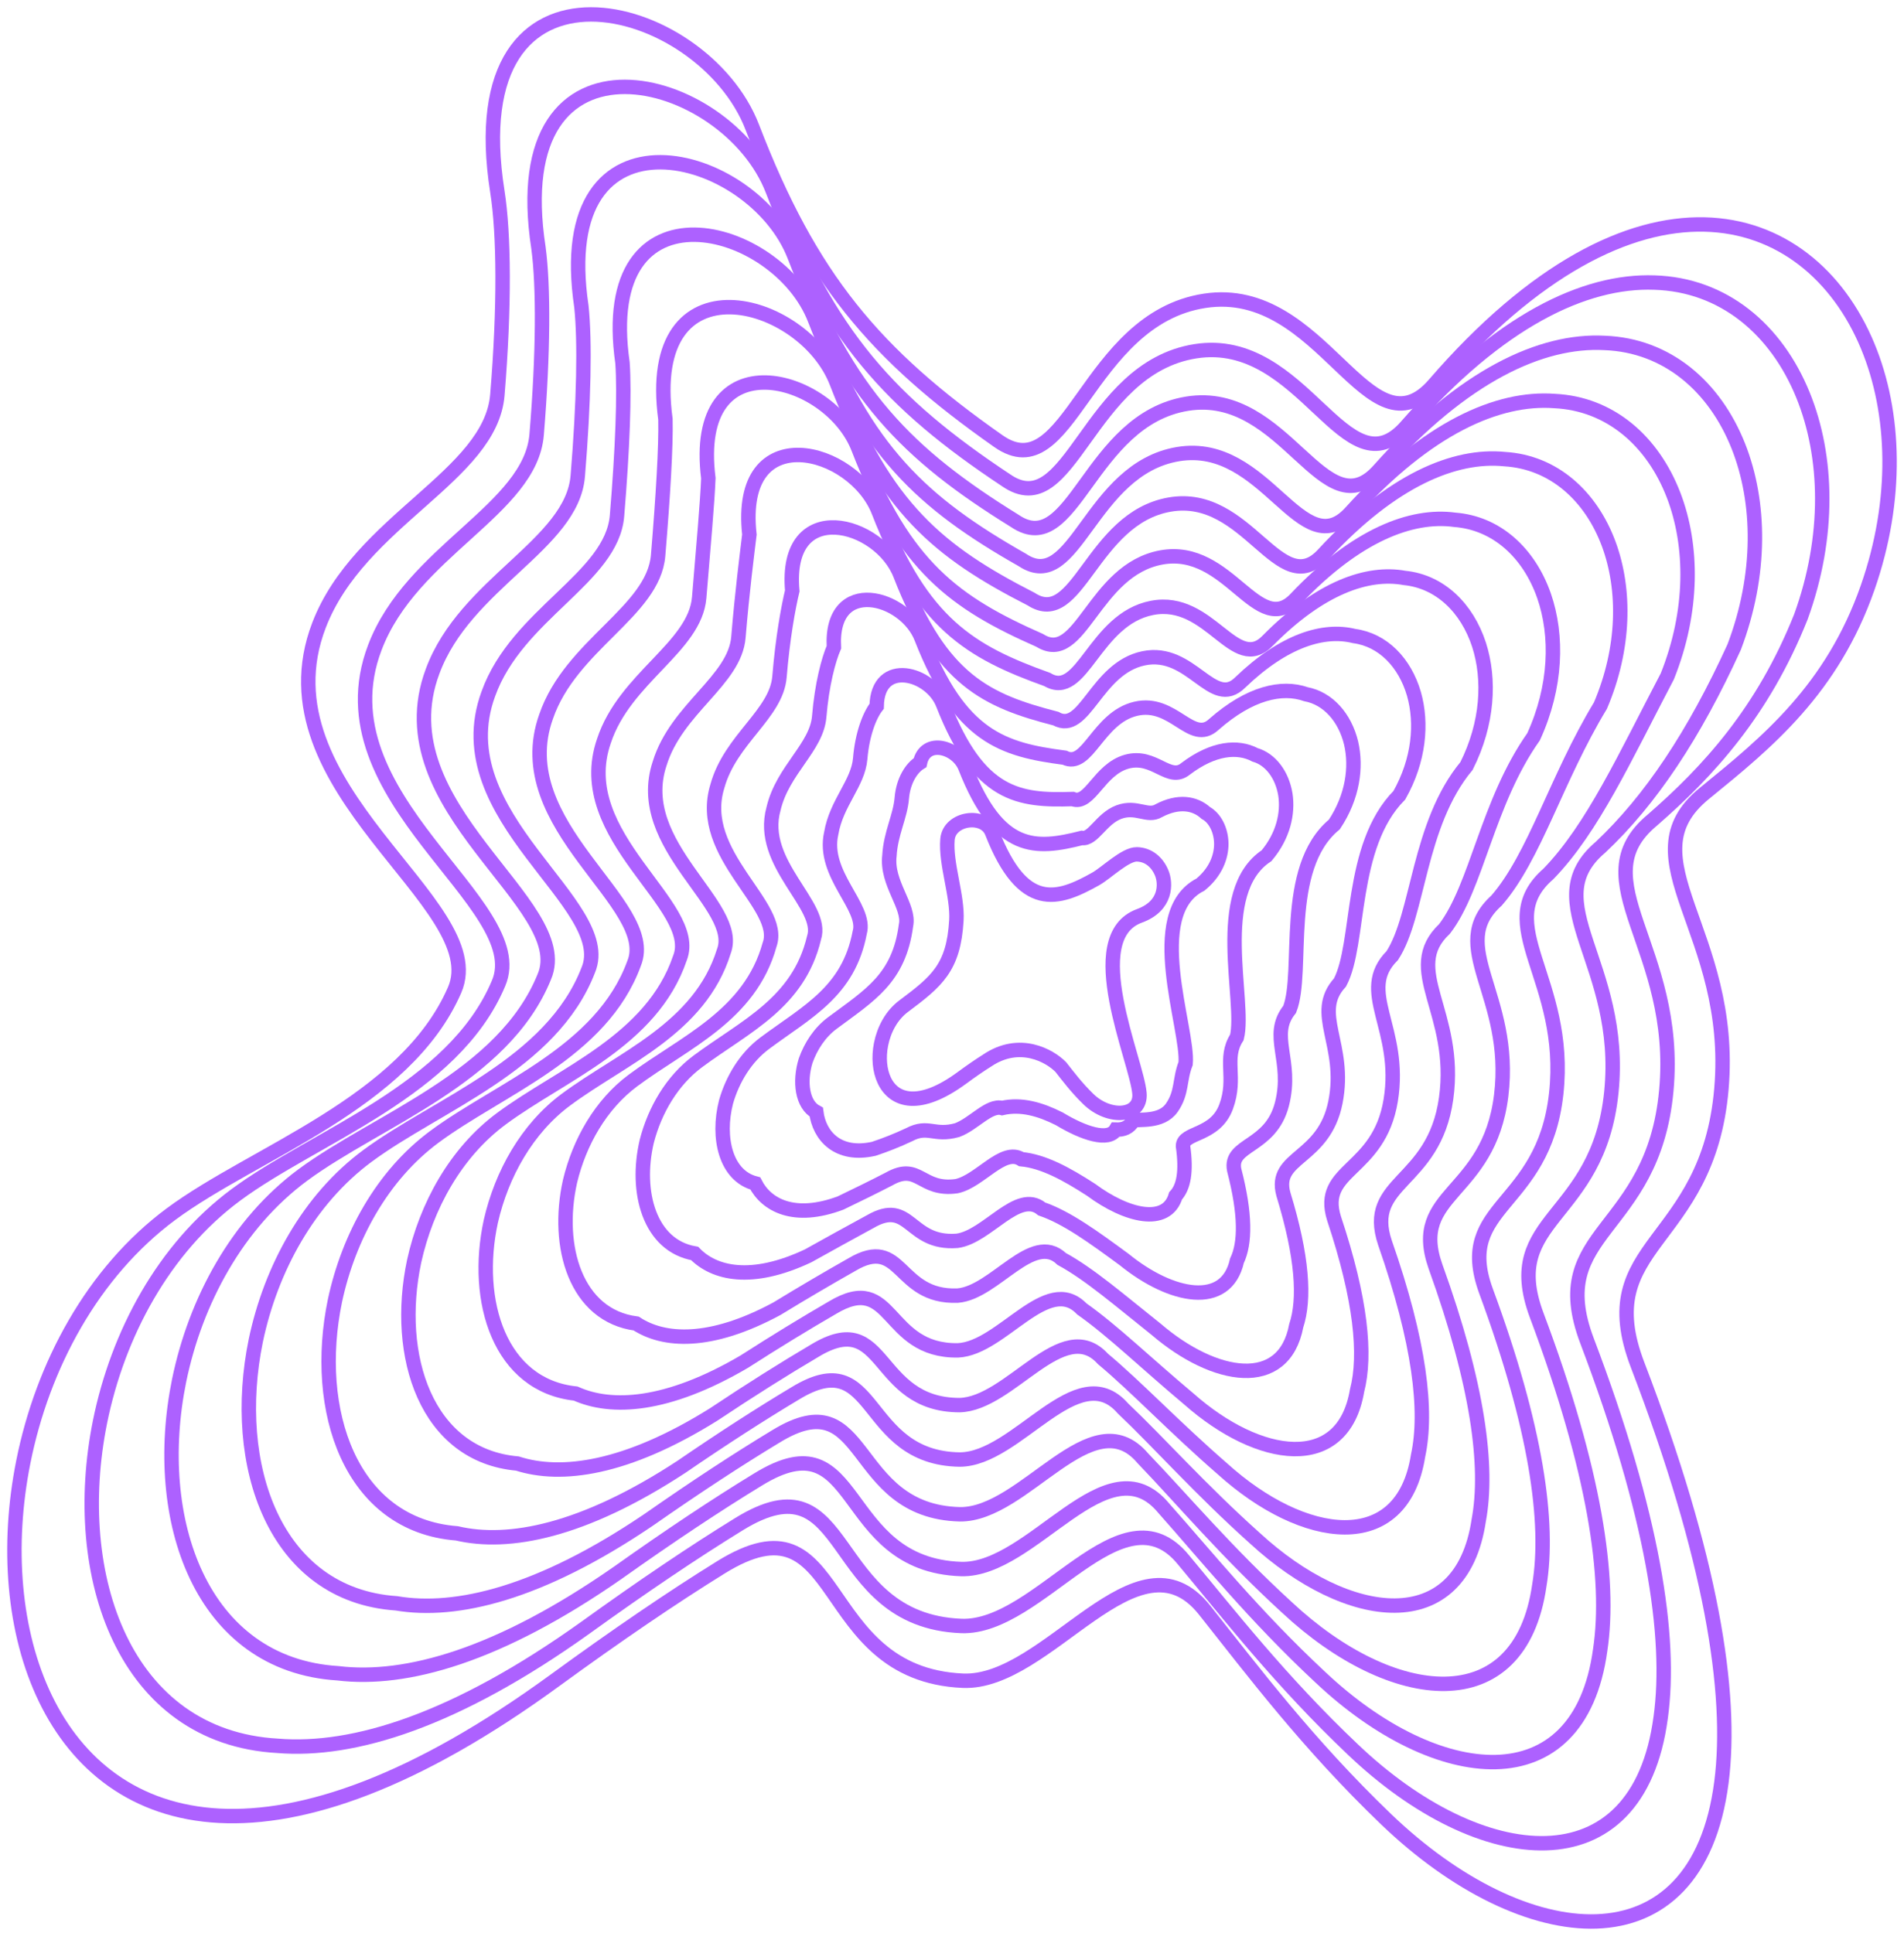
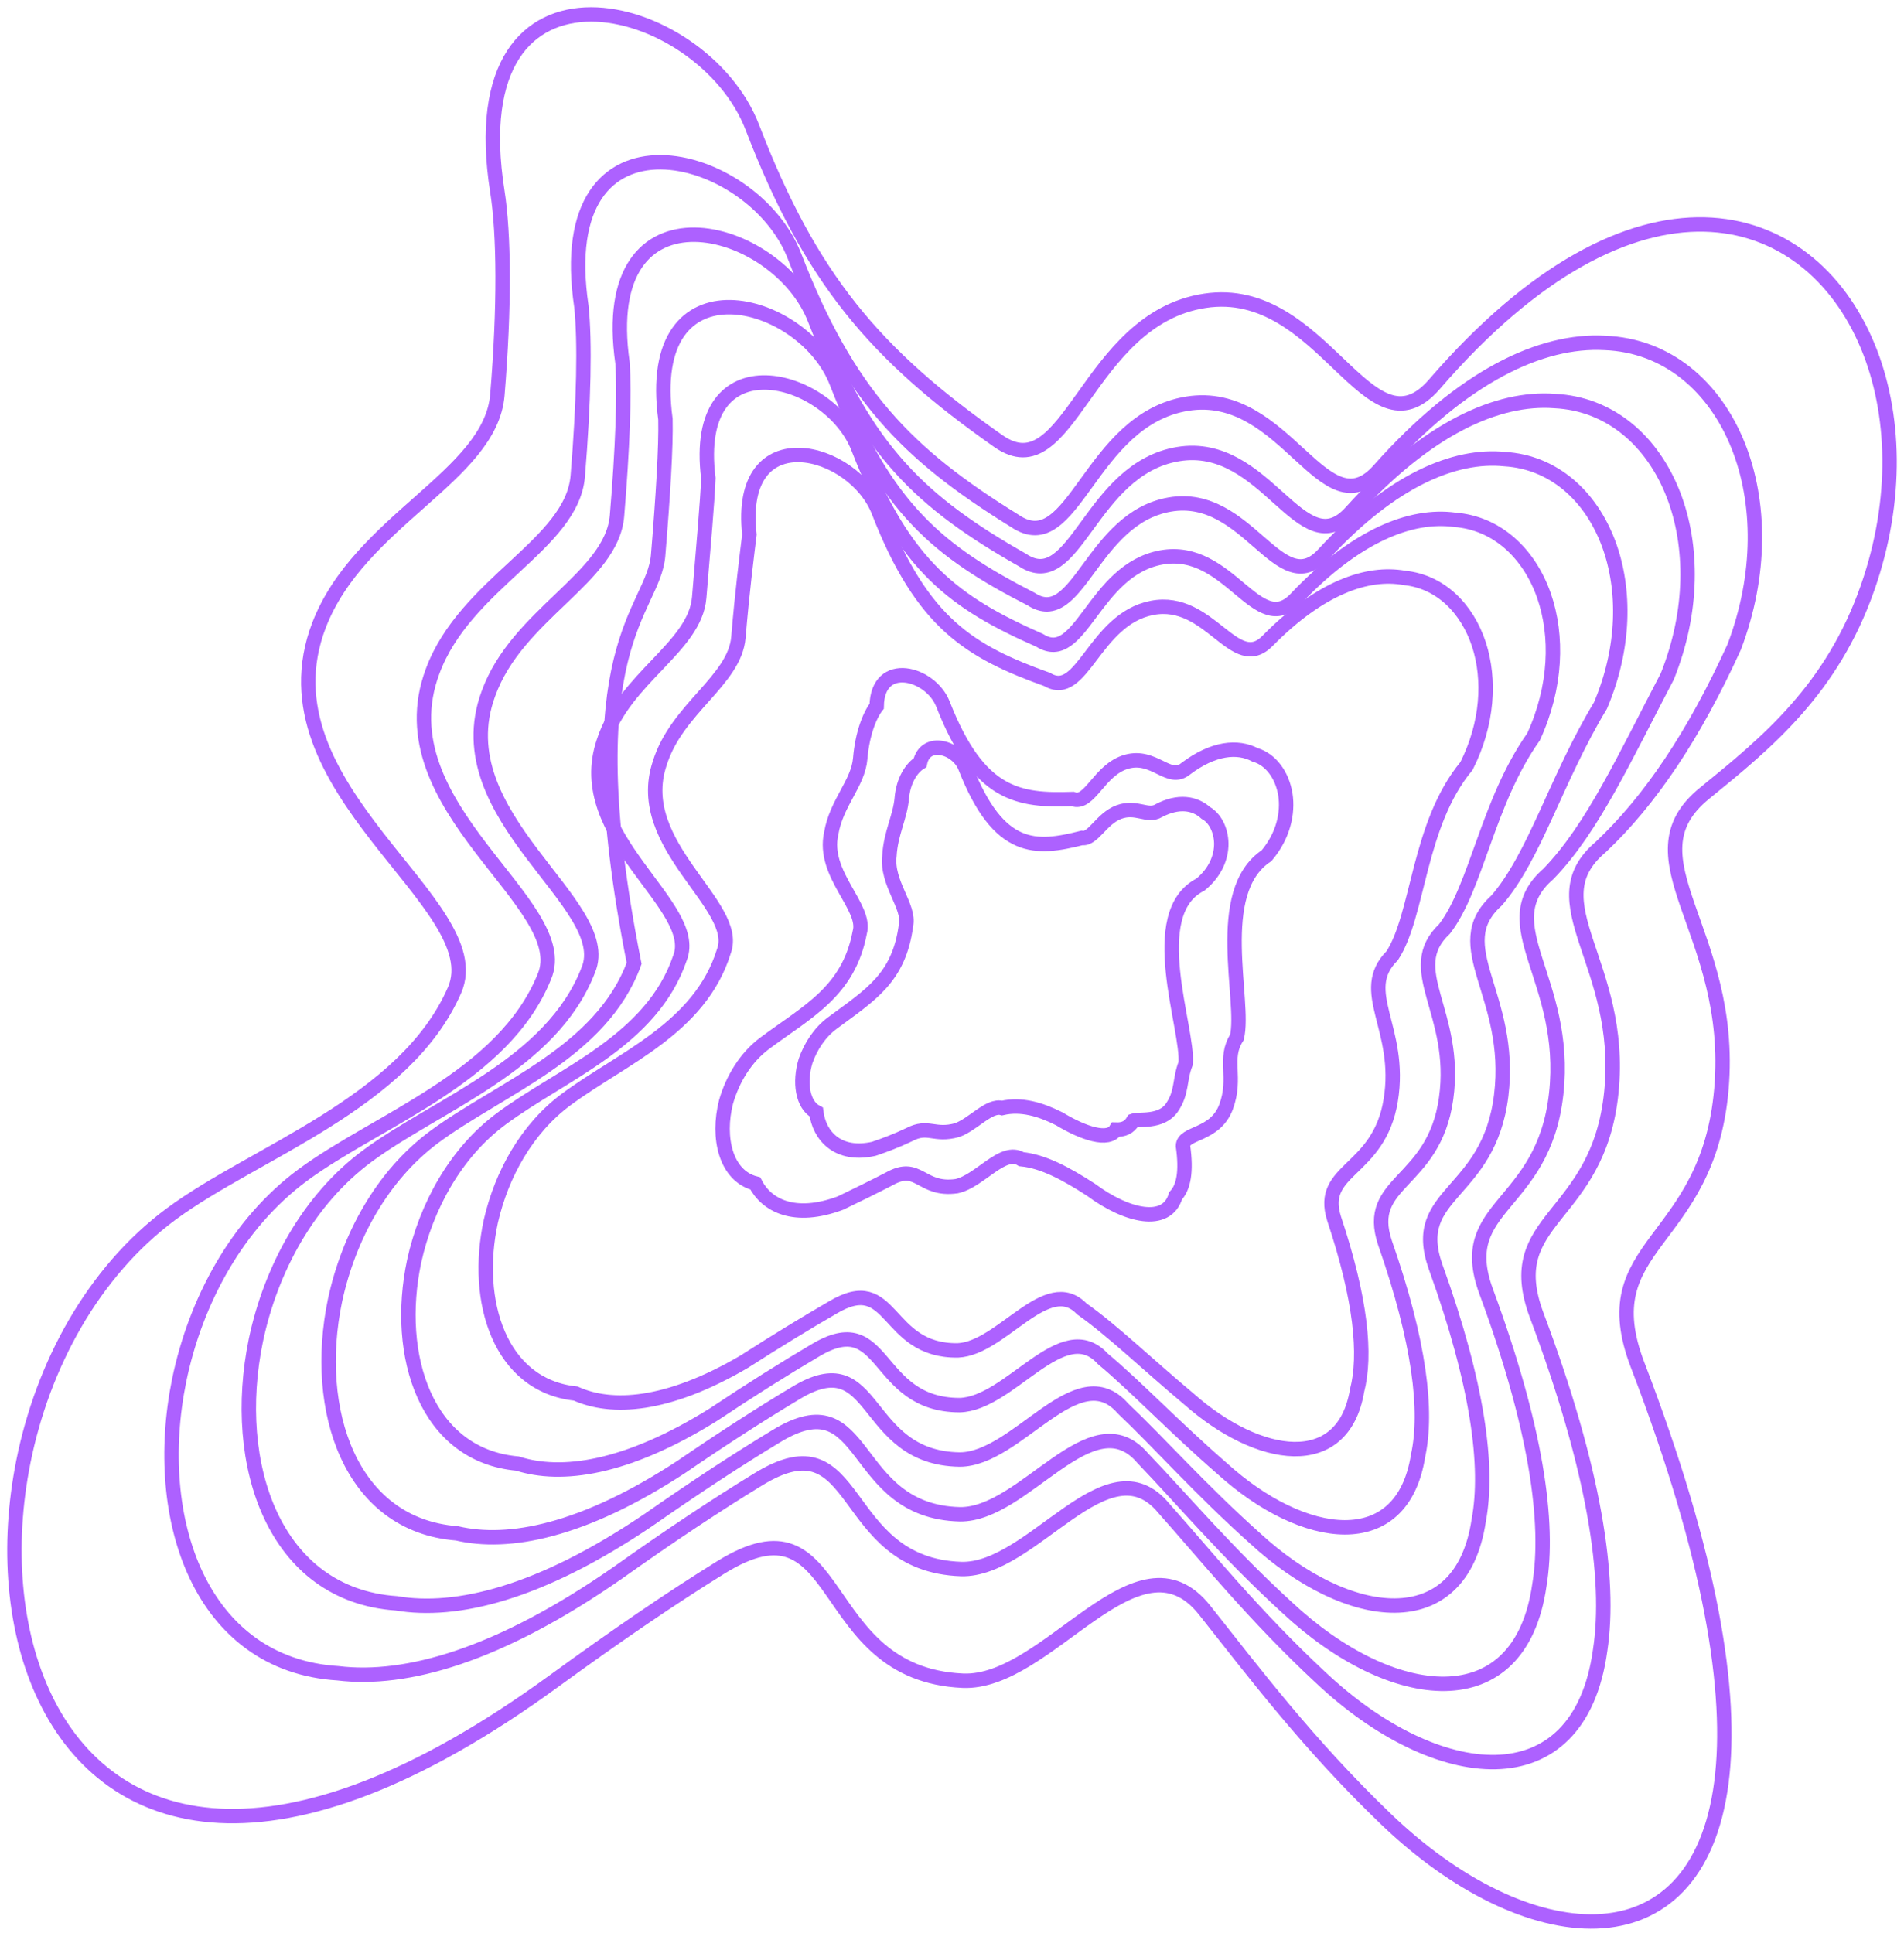
<svg xmlns="http://www.w3.org/2000/svg" width="132" height="134" viewBox="0 0 132 134" fill="none">
  <path d="M52.157 8.825C48.712 -0.138 31.669 -4.564 34.481 13.282C34.943 16.209 34.989 21.247 34.481 27.38C34.016 32.999 24.915 36.073 22.121 43.332C17.739 54.717 34.122 62.653 31.515 68.638C28.1 76.477 17.645 79.877 11.861 84.166C6.417 88.203 2.949 94.681 1.618 101.341C-0.718 113.025 3.521 125.27 15.199 125.879C21.045 126.184 28.755 123.573 38.437 116.517C42.766 113.362 46.583 110.762 49.975 108.659C58.707 103.248 56.36 116.048 66.743 116.517C72.659 116.784 78.838 105.734 83.516 111.628C86.842 115.819 90.658 120.904 96.109 126.132C105.682 135.314 117.65 136.665 119.342 123.562C120.142 117.376 118.651 107.969 113.538 94.644C110.265 86.117 118.405 86.418 119.342 75.49C120.28 64.563 112.612 59.524 118.163 55.001L118.274 54.911C122.505 51.464 127.018 47.788 129.483 40.727C131.606 34.645 131.403 28.62 129.483 23.992C127.428 19.038 123.406 15.682 118.163 15.563C112.902 15.443 106.412 18.583 99.447 26.636C94.854 31.946 91.744 19.591 83.516 20.854C75.287 22.117 74.144 34.038 69.215 30.581C60.653 24.574 56.192 19.323 52.157 8.825Z" stroke="#AD61FF" />
-   <path d="M68.777 57.718C68.252 56.342 65.809 56.703 65.686 58.194C65.545 59.892 66.403 62.105 66.304 63.807C66.112 67.093 64.951 68.028 62.64 69.76C61.811 70.38 61.283 71.374 61.081 72.397C60.725 74.191 61.37 76.07 63.148 76.164C64.037 76.211 65.211 75.81 66.684 74.727C67.343 74.242 67.924 73.843 68.44 73.52C70.688 72.003 72.779 73.192 73.544 73.976C74.051 74.619 74.632 75.4 75.461 76.203C76.918 77.612 79.124 77.427 78.997 75.808C78.817 73.52 74.911 64.981 78.997 63.492C80.895 62.8 80.832 61.233 80.54 60.522C80.227 59.762 79.615 59.247 78.817 59.228C78.017 59.21 76.691 60.522 75.969 60.928C73.305 62.427 70.929 63.202 68.777 57.718Z" stroke="#AD61FF" />
-   <path d="M37.331 17.187C34.835 0.94 50.41 4.99 53.568 13.207C57.435 23.253 61.71 27.961 69.743 33.29C74.26 36.418 75.347 25.533 82.881 24.35C90.415 23.167 93.294 34.379 97.509 29.548C103.919 22.223 109.88 19.413 114.695 19.59C119.479 19.731 123.146 22.835 124.999 27.394C126.73 31.656 126.872 37.188 124.855 42.753C122.221 49.368 118.417 53.485 114.555 56.851C109.51 61.039 116.44 65.665 115.521 75.613C114.603 85.562 107.114 85.26 110.025 92.955C114.602 105.006 115.905 113.494 115.132 119.064C113.557 130.95 102.603 129.676 93.811 121.304C88.77 116.529 85.198 111.91 82.07 108.165C77.767 102.832 72.092 112.921 66.649 112.722C57.135 112.344 59.21 100.732 51.212 105.676C48.072 107.61 44.552 109.983 40.572 112.851C31.601 119.263 24.527 121.469 19.241 121.03C8.624 120.429 4.784 109.243 6.933 98.572C8.168 92.472 11.354 86.541 16.346 82.84C21.818 78.782 31.437 75.604 34.561 68.175C36.938 62.653 22.014 55.345 25.984 44.899C28.51 38.206 36.775 35.32 37.204 30.132C37.672 24.485 37.688 19.859 37.331 17.187Z" stroke="#AD61FF" />
  <path d="M40.308 21.256C38.132 6.663 52.216 10.323 55.083 17.767C58.776 27.327 62.859 31.476 70.351 36.111C74.451 38.898 75.48 29.085 82.308 27.986C89.137 26.887 91.779 36.919 95.611 32.584C101.457 26.01 106.88 23.539 111.242 23.774C115.56 23.935 118.867 26.778 120.515 30.926C122.053 34.808 122.136 39.829 120.226 44.858C117.448 50.943 114.418 55.484 110.961 58.733C106.43 62.572 112.611 66.768 111.713 75.705C110.815 84.642 103.988 84.341 106.533 91.178C110.567 101.916 111.682 109.457 110.936 114.393C109.481 125.024 99.556 123.831 91.558 116.296C86.933 111.989 83.612 107.851 80.686 104.565C76.764 99.81 71.601 108.906 66.64 108.775C58.008 108.489 59.809 98.103 52.556 102.564C49.672 104.322 46.454 106.461 42.831 109.033C34.583 114.779 28.156 116.573 23.436 116.001C13.897 115.412 10.461 105.321 12.42 95.698C13.557 90.177 16.457 84.814 20.988 81.462C26.142 77.648 34.91 74.702 37.739 67.709C39.882 62.668 26.439 56.011 29.992 46.538C32.245 40.433 39.661 37.747 40.055 33.006C40.481 27.863 40.56 23.665 40.308 21.256Z" stroke="#AD61FF" />
  <path d="M43.157 25.161C41.298 12.168 53.912 15.452 56.492 22.149C60.018 31.257 63.915 34.863 70.877 38.821C74.565 41.278 75.538 32.502 81.672 31.482C87.806 30.463 90.217 39.351 93.67 35.496C98.961 29.651 103.854 27.509 107.77 27.801C111.628 27.984 114.581 30.576 116.027 34.328C117.375 37.844 117.398 42.373 115.593 46.885C112.667 52.461 110.405 57.441 107.349 60.582C103.324 64.087 108.766 67.869 107.888 75.827C107.009 83.785 100.832 83.484 103.016 89.489C106.513 98.952 107.44 105.575 106.72 109.895C105.383 119.308 96.472 118.193 89.256 111.467C85.041 107.614 81.965 103.942 79.236 101.102C75.689 96.907 71.031 105.043 66.542 104.979C58.78 104.785 60.309 95.587 53.79 99.58C51.158 101.169 48.238 103.082 44.964 105.368C37.428 110.469 31.637 111.857 27.477 111.151C19.001 110.571 15.964 101.539 17.736 92.928C18.777 87.967 21.395 83.152 25.473 80.136C30.315 76.552 38.246 73.829 40.785 67.246C42.697 62.668 30.715 56.639 33.855 48.104C35.839 42.566 42.419 40.069 42.776 35.758C43.163 31.101 43.304 27.315 43.157 25.161Z" stroke="#AD61FF" />
-   <path d="M46.133 29.065C44.594 17.673 55.716 20.58 58.005 26.531C61.357 35.188 65.061 38.25 71.482 41.531C74.752 43.658 75.666 35.918 81.095 34.979C86.524 34.039 88.698 41.784 91.768 38.409C96.493 33.291 100.848 31.479 104.312 31.829C107.703 32.033 110.296 34.374 111.537 37.73C112.693 40.88 112.655 44.916 110.958 48.911C107.889 53.98 106.4 59.4 103.75 62.434C100.239 65.604 104.933 68.973 104.074 75.951C103.216 82.93 97.701 82.629 99.519 87.8C102.473 95.989 103.211 101.692 102.518 105.396C101.301 113.592 93.421 112.554 86.999 106.638C83.201 103.238 80.376 100.032 77.85 97.639C74.683 94.005 70.538 101.179 66.531 101.184C59.652 101.081 60.906 93.071 55.132 96.597C52.758 98.017 50.14 99.703 47.221 101.702C40.41 106.158 35.266 107.142 31.673 106.301C24.274 105.729 21.642 97.756 23.224 90.159C24.167 85.757 26.498 81.49 30.115 78.81C34.638 75.457 41.718 72.956 43.962 66.783C45.64 62.668 35.139 57.267 37.862 49.67C39.574 44.698 45.304 42.39 45.626 38.509C45.972 34.338 46.175 30.965 46.133 29.065Z" stroke="#AD61FF" />
+   <path d="M46.133 29.065C44.594 17.673 55.716 20.58 58.005 26.531C61.357 35.188 65.061 38.25 71.482 41.531C74.752 43.658 75.666 35.918 81.095 34.979C86.524 34.039 88.698 41.784 91.768 38.409C96.493 33.291 100.848 31.479 104.312 31.829C107.703 32.033 110.296 34.374 111.537 37.73C112.693 40.88 112.655 44.916 110.958 48.911C107.889 53.98 106.4 59.4 103.75 62.434C100.239 65.604 104.933 68.973 104.074 75.951C103.216 82.93 97.701 82.629 99.519 87.8C102.473 95.989 103.211 101.692 102.518 105.396C101.301 113.592 93.421 112.554 86.999 106.638C83.201 103.238 80.376 100.032 77.85 97.639C74.683 94.005 70.538 101.179 66.531 101.184C59.652 101.081 60.906 93.071 55.132 96.597C52.758 98.017 50.14 99.703 47.221 101.702C40.41 106.158 35.266 107.142 31.673 106.301C24.274 105.729 21.642 97.756 23.224 90.159C24.167 85.757 26.498 81.49 30.115 78.81C34.638 75.457 41.718 72.956 43.962 66.783C39.574 44.698 45.304 42.39 45.626 38.509C45.972 34.338 46.175 30.965 46.133 29.065Z" stroke="#AD61FF" />
  <path d="M49.108 33.154C47.889 23.387 57.519 25.912 59.516 31.103C62.693 39.289 66.205 41.8 72.083 44.397C74.934 46.189 75.79 39.503 80.514 38.645C85.237 37.788 87.174 44.371 89.86 41.484C94.021 37.106 97.837 35.628 100.848 36.035C103.773 36.26 106.006 38.344 107.042 41.297C108.005 44.073 107.907 47.608 106.319 51.077C103.107 55.626 102.39 61.473 100.147 64.395C97.149 67.222 101.094 70.17 100.256 76.154C99.419 82.138 94.565 81.836 96.019 86.163C98.43 93.059 98.979 97.831 98.313 100.91C97.217 107.87 90.367 106.912 84.739 101.819C81.358 98.879 78.785 96.146 76.461 94.205C73.676 91.141 70.043 97.338 66.518 97.411C60.522 97.399 61.502 90.595 56.473 93.645C54.356 94.894 52.041 96.35 49.478 98.058C43.392 101.859 38.895 102.434 35.869 101.461C29.548 100.899 27.32 94.003 28.712 87.436C29.556 83.604 31.601 79.894 34.758 77.556C38.961 74.441 45.189 72.168 47.138 66.419C48.582 62.777 39.563 58.014 41.868 51.374C43.308 46.98 48.189 44.865 48.474 41.423C48.779 37.747 49.045 34.795 49.108 33.154Z" stroke="#AD61FF" />
  <path d="M51.954 37.059C51.052 28.893 59.21 31.041 60.92 35.486C63.929 43.221 67.255 45.188 72.603 47.107C75.042 48.568 75.842 42.919 79.869 42.142C83.897 41.364 85.602 46.803 87.909 44.396C91.513 40.746 94.799 39.599 97.363 40.064C99.827 40.31 101.705 42.143 102.539 44.7C103.311 47.11 103.153 50.153 101.67 53.103C98.309 57.145 98.362 63.434 96.521 66.249C94.03 68.742 97.235 71.275 96.416 76.28C95.598 81.284 91.396 80.982 92.487 84.475C94.361 90.095 94.722 93.947 94.082 96.41C93.103 102.152 87.27 101.271 82.425 96.988C79.454 94.501 77.126 92.235 75 90.741C72.591 88.238 69.463 93.474 66.412 93.615C61.288 93.695 61.994 88.079 57.701 90.662C55.837 91.742 53.819 92.971 51.607 94.392C46.233 97.548 42.374 97.717 39.909 96.609C34.653 96.056 32.824 90.219 34.029 84.665C34.777 81.394 36.539 78.232 39.242 76.23C43.134 73.345 48.523 71.294 50.181 65.955C51.394 62.776 43.838 58.641 45.73 52.939C46.901 49.112 50.943 47.186 51.193 44.175C51.458 40.985 51.786 38.445 51.954 37.059Z" stroke="#AD61FF" />
-   <path d="M54.926 40.963C54.343 34.4 61.007 36.172 62.425 39.869C65.259 47.156 68.39 48.578 73.194 49.817C75.214 50.948 75.954 46.337 79.275 45.639C82.597 44.941 84.064 49.235 85.987 47.307C89.025 44.387 91.772 43.57 93.882 44.094C95.88 44.362 97.397 45.943 98.026 48.105C98.606 50.148 98.388 52.698 97.014 55.13C93.514 58.664 94.336 65.399 92.901 68.109C90.925 70.266 93.381 72.386 92.584 76.409C91.787 80.433 88.248 80.13 88.974 82.789C90.304 87.133 90.477 90.064 89.865 91.909C89.007 96.432 84.204 95.628 80.155 92.156C77.603 90.123 75.527 88.323 73.604 87.277C71.577 85.335 68.962 89.61 66.394 89.819C62.154 89.99 62.586 85.565 59.04 87.68C57.433 88.591 55.718 89.593 53.863 90.727C49.215 93.237 46.004 92.999 44.106 91.755C39.928 91.21 38.504 86.434 39.519 81.894C40.168 79.183 41.644 76.57 43.885 74.904C47.455 72.249 51.992 70.42 53.354 65.49C54.333 62.774 48.26 59.267 49.734 54.504C50.632 51.243 53.825 49.507 54.039 46.925C54.262 44.221 54.653 42.094 54.926 40.963Z" stroke="#AD61FF" />
-   <path d="M57.813 44.867C57.548 39.909 62.754 41.303 63.888 44.253C66.562 51.093 69.517 51.969 73.803 52.528C75.416 53.327 76.102 49.755 78.735 49.137C81.367 48.519 82.606 51.665 84.156 50.219C86.644 48.029 88.867 47.543 90.535 48.126C92.076 48.415 93.242 49.745 93.669 51.511C94.059 53.188 93.78 55.244 92.507 57.158C88.846 60.184 90.445 67.37 89.409 69.975C87.936 71.798 89.655 73.503 88.875 76.545C88.095 79.587 85.199 79.283 85.563 81.106C86.358 84.171 86.342 86.179 85.754 87.406C85.011 90.707 81.215 89.981 77.939 87.32C75.791 85.741 73.955 84.409 72.225 83.812C70.568 82.433 68.453 85.744 66.353 86.022C62.974 86.285 63.134 83.052 60.315 84.699L60.237 84.741C58.902 85.47 57.507 86.232 56.026 87.062C52.08 88.924 49.499 88.279 48.159 86.897C45.036 86.361 44.01 82.646 44.839 79.121C45.394 76.971 46.59 74.907 48.383 73.578C51.652 71.152 55.36 69.544 56.434 65.022C57.184 62.769 52.562 59.89 53.627 56.068C54.257 53.374 56.617 51.825 56.795 49.674C56.979 47.457 57.435 45.743 57.813 44.867Z" stroke="#AD61FF" />
  <path d="M60.778 48.961C60.832 45.629 64.539 46.64 65.38 48.829C67.875 55.192 70.631 55.518 74.368 55.394C75.56 55.858 76.187 53.34 78.111 52.805C80.034 52.27 81.035 54.255 82.198 53.296C84.118 51.846 85.799 51.693 87.012 52.332C88.085 52.642 88.889 53.715 89.112 55.077C89.31 56.379 88.971 57.933 87.808 59.321C84.013 61.825 86.378 69.428 85.749 71.918C84.792 73.398 85.761 74.681 85.003 76.727C84.246 78.774 82.016 78.471 82.015 79.45C82.266 81.222 82.062 82.3 81.502 82.903C80.882 84.968 78.12 84.322 75.643 82.485C73.915 81.367 72.334 80.508 70.809 80.362C69.536 79.552 67.936 81.886 66.321 82.231C63.83 82.585 63.715 80.558 61.645 81.729C60.546 82.298 59.43 82.842 58.279 83.397C55.063 84.605 53.133 83.554 52.36 82.042C50.319 81.516 49.697 78.879 50.336 76.385C50.791 74.805 51.7 73.299 53.029 72.313C55.972 70.126 58.824 68.748 59.602 64.654C60.117 62.874 56.981 60.636 57.627 57.771C57.985 55.656 59.493 54.303 59.636 52.592C59.779 50.87 60.295 49.578 60.778 48.961Z" stroke="#AD61FF" />
  <path d="M63.785 52.87C64.158 51.153 66.379 51.784 66.929 53.219C69.249 59.119 71.811 58.898 75.005 58.092C75.78 58.224 76.348 56.752 77.569 56.298C78.79 55.844 79.555 56.675 80.335 56.201C81.691 55.485 82.836 55.664 83.597 56.361C84.206 56.692 84.652 57.511 84.67 58.472C84.677 59.404 84.278 60.461 83.225 61.326C79.291 63.316 82.421 71.351 82.197 73.729C81.751 74.871 81.975 75.735 81.239 76.794C80.502 77.853 78.932 77.549 78.568 77.689C78.279 78.177 77.888 78.328 77.356 78.311C76.855 79.148 75.12 78.581 73.435 77.561C72.124 76.9 70.793 76.511 69.471 76.815C68.578 76.57 67.489 77.934 66.354 78.347C64.743 78.793 64.356 77.963 63.029 78.662C62.186 79.061 61.372 79.377 60.575 79.643C58.083 80.2 56.797 78.742 56.59 77.097C55.621 76.581 55.402 75.013 55.851 73.542C56.209 72.527 56.831 71.574 57.701 70.927C60.324 68.976 62.327 67.823 62.811 64.148C63.093 62.836 61.433 61.232 61.663 59.315C61.749 57.773 62.413 56.612 62.519 55.336C62.621 54.106 63.2 53.23 63.785 52.87Z" stroke="#AD61FF" />
</svg>